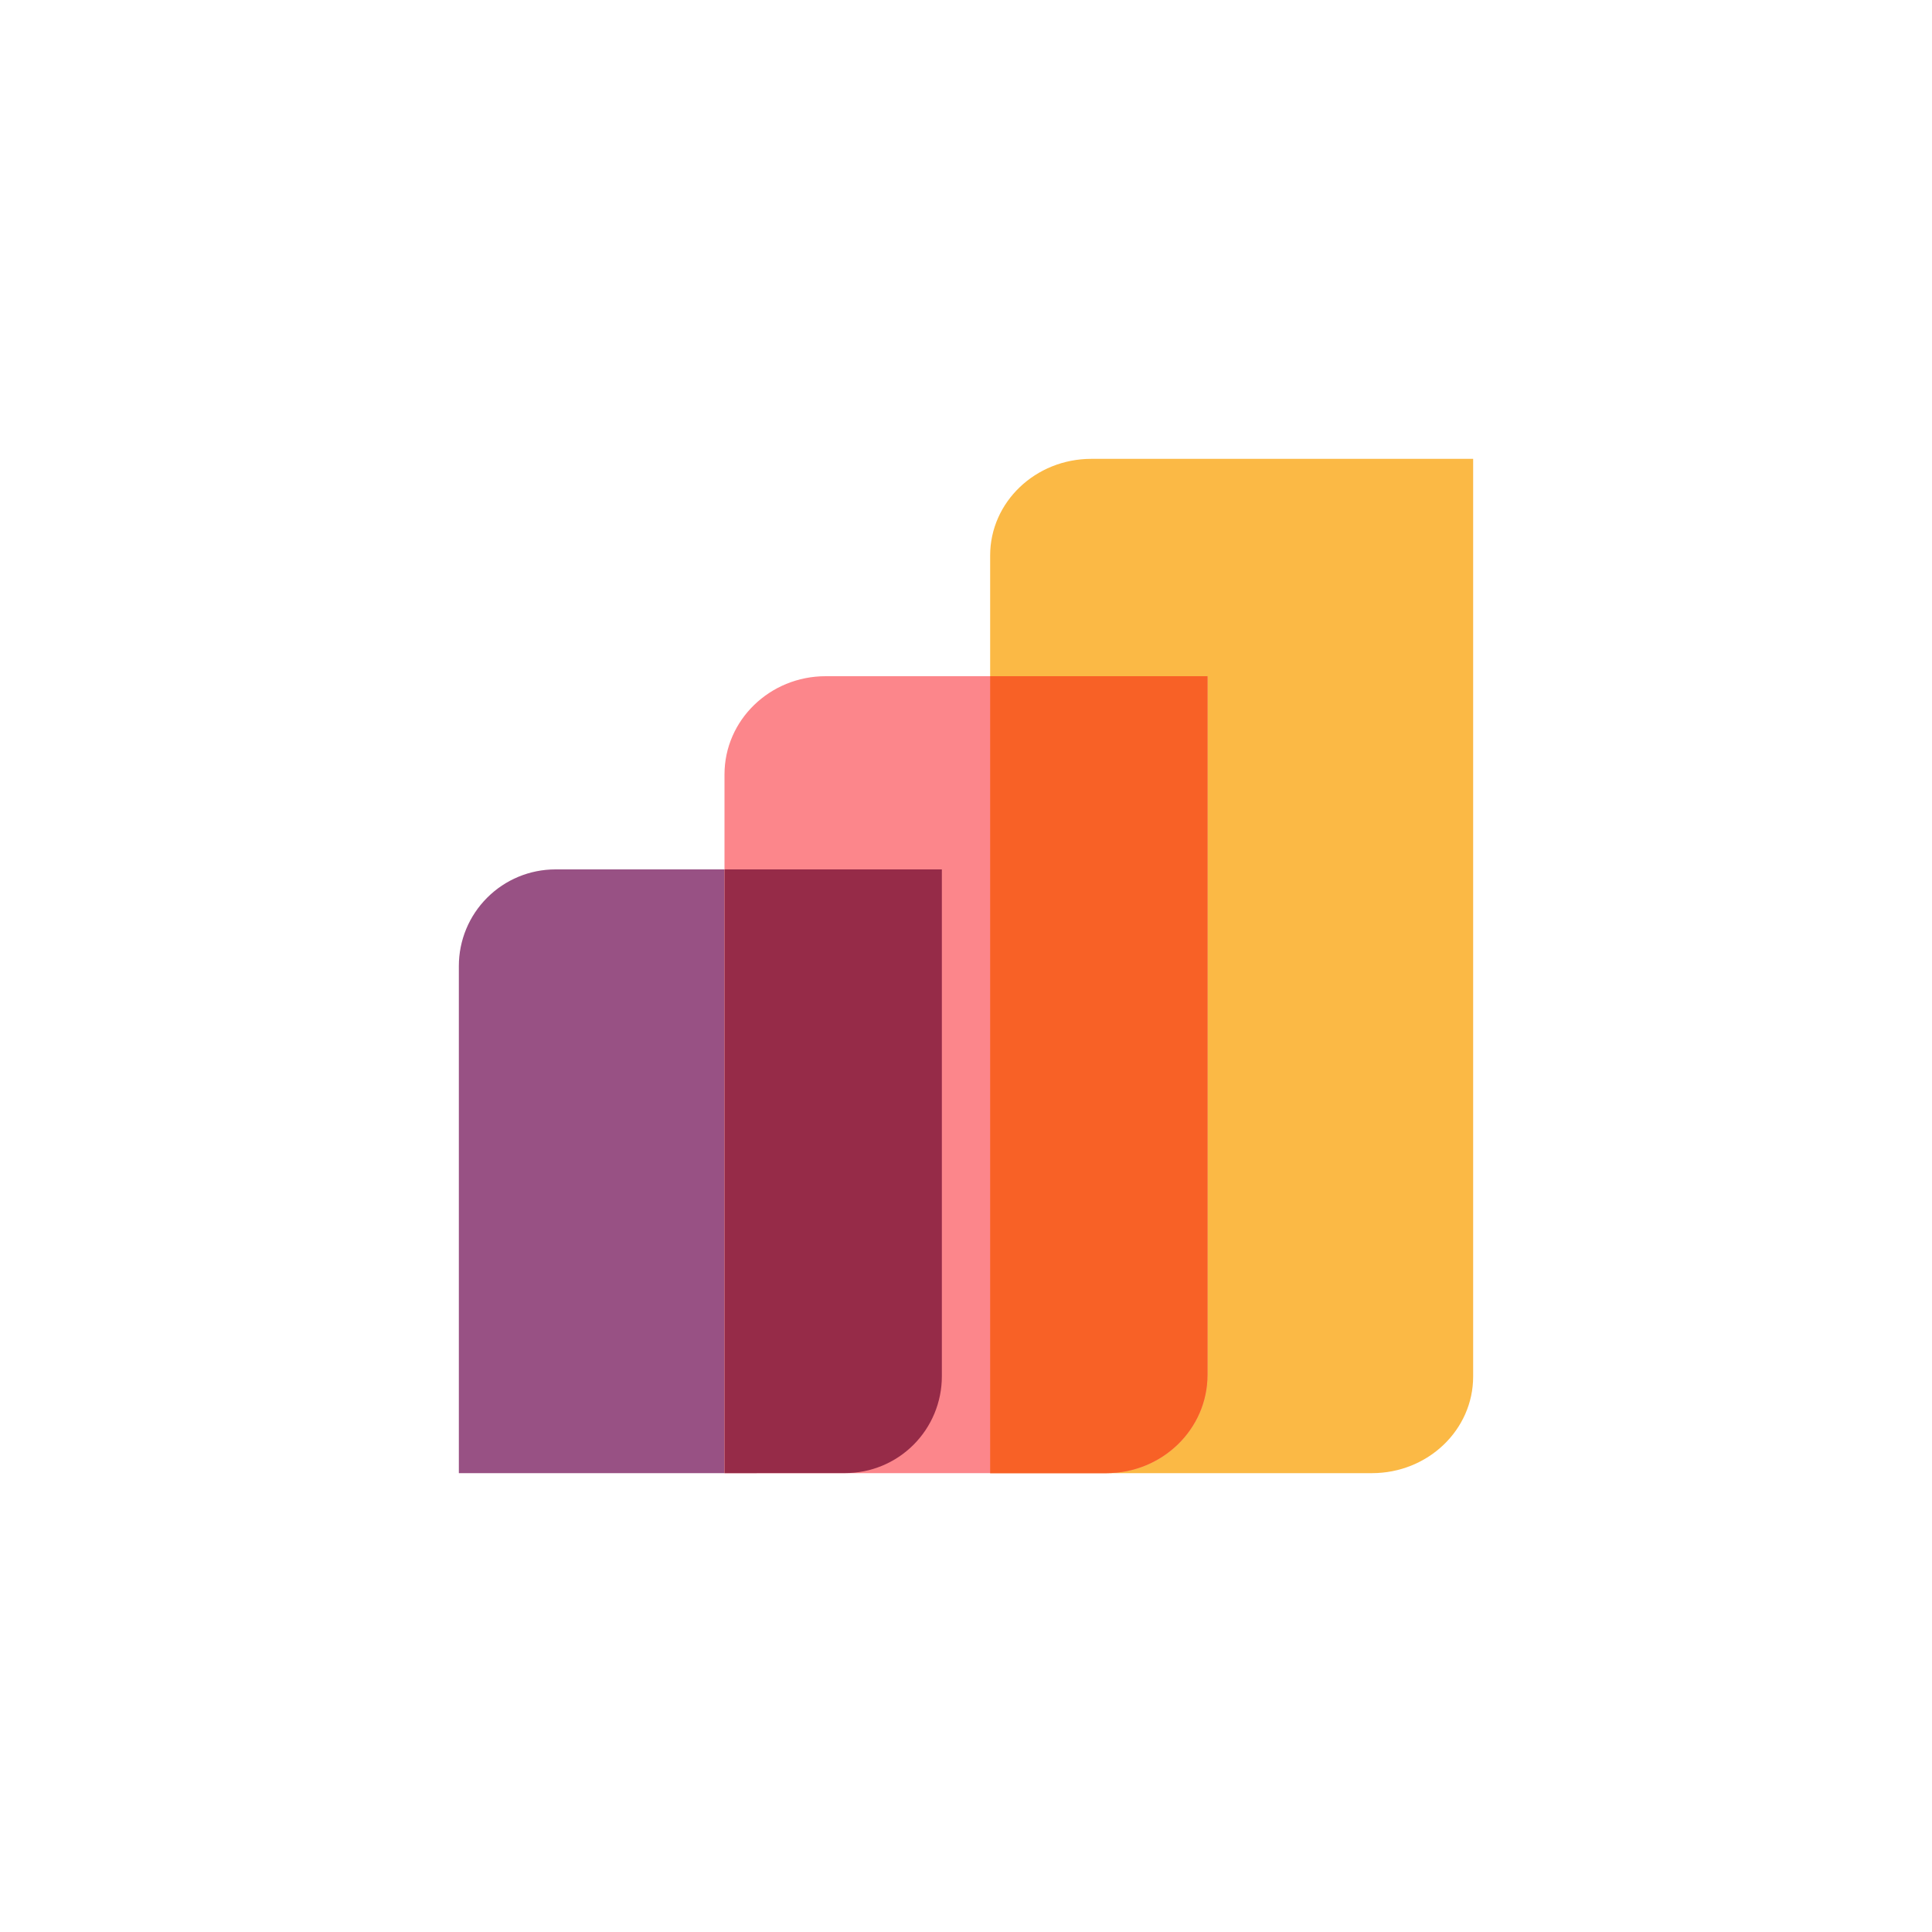
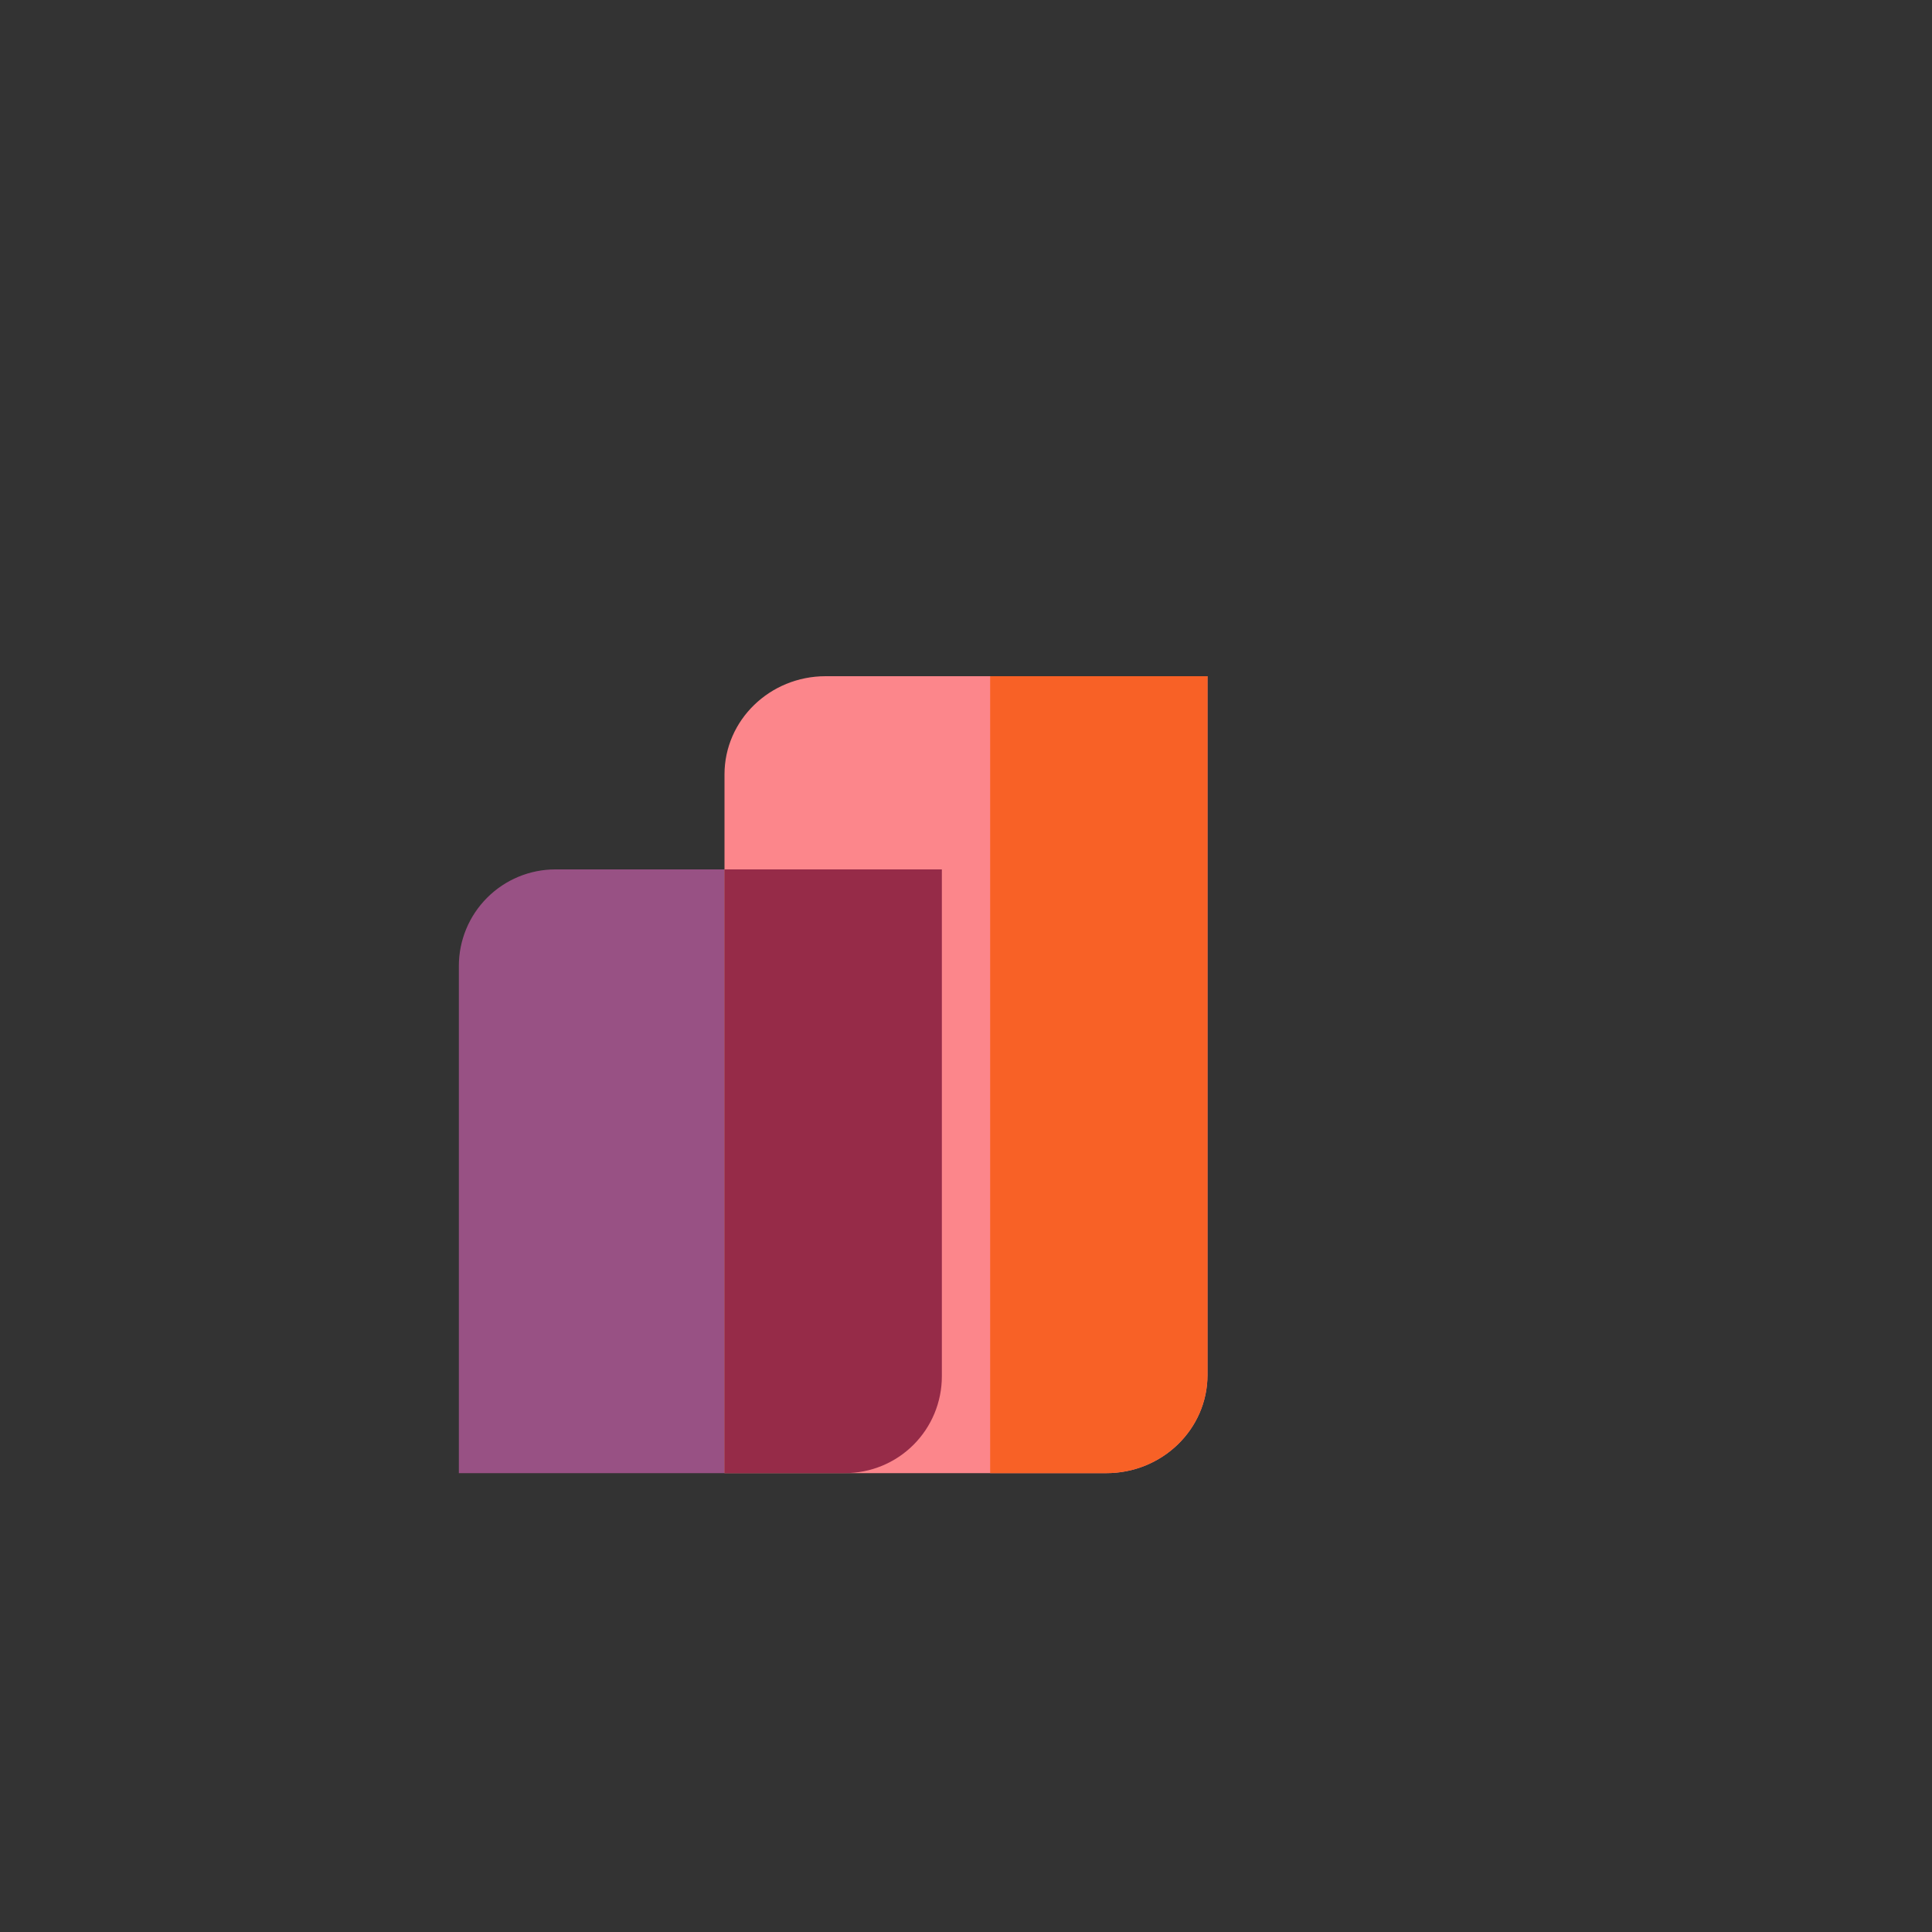
<svg xmlns="http://www.w3.org/2000/svg" width="80" height="80" viewBox="0 0 80 80" fill="none">
  <rect x="0" y="0" width="80" height="80" fill="#333333" stroke="none" />
  <g clip-path="url(#clip0_7369_81972)">
-     <rect width="80" height="80" fill="white" />
    <path d="M19 40C19 38.939 19.421 37.922 20.172 37.172C20.922 36.421 21.939 36 23 36H30V61H19V40Z" fill="#985184" />
-     <path d="M41 23C41 20.79 42.876 19 45.19 19H61V57C61 59.21 59.124 61 56.81 61H41V23Z" fill="#FBB945" />
    <path d="M30 32.067C30 29.821 31.876 28 34.19 28H50V56.933C50 59.179 48.124 61 45.81 61H30V32.067Z" fill="#FC868B" />
    <path d="M41 61H45.81C48.124 61 50 59.179 50 56.933V28H41V61Z" fill="#F86126" />
    <path d="M30 61L34.995 60.998C36.057 60.998 37.075 60.576 37.826 59.826C38.577 59.075 38.999 58.057 39 56.995V36H30V61Z" fill="#962B48" />
  </g>
  <defs>
    <clipPath id="clip0_7369_81972">
      <rect width="80" height="80" fill="white" />
    </clipPath>
  </defs>
</svg>